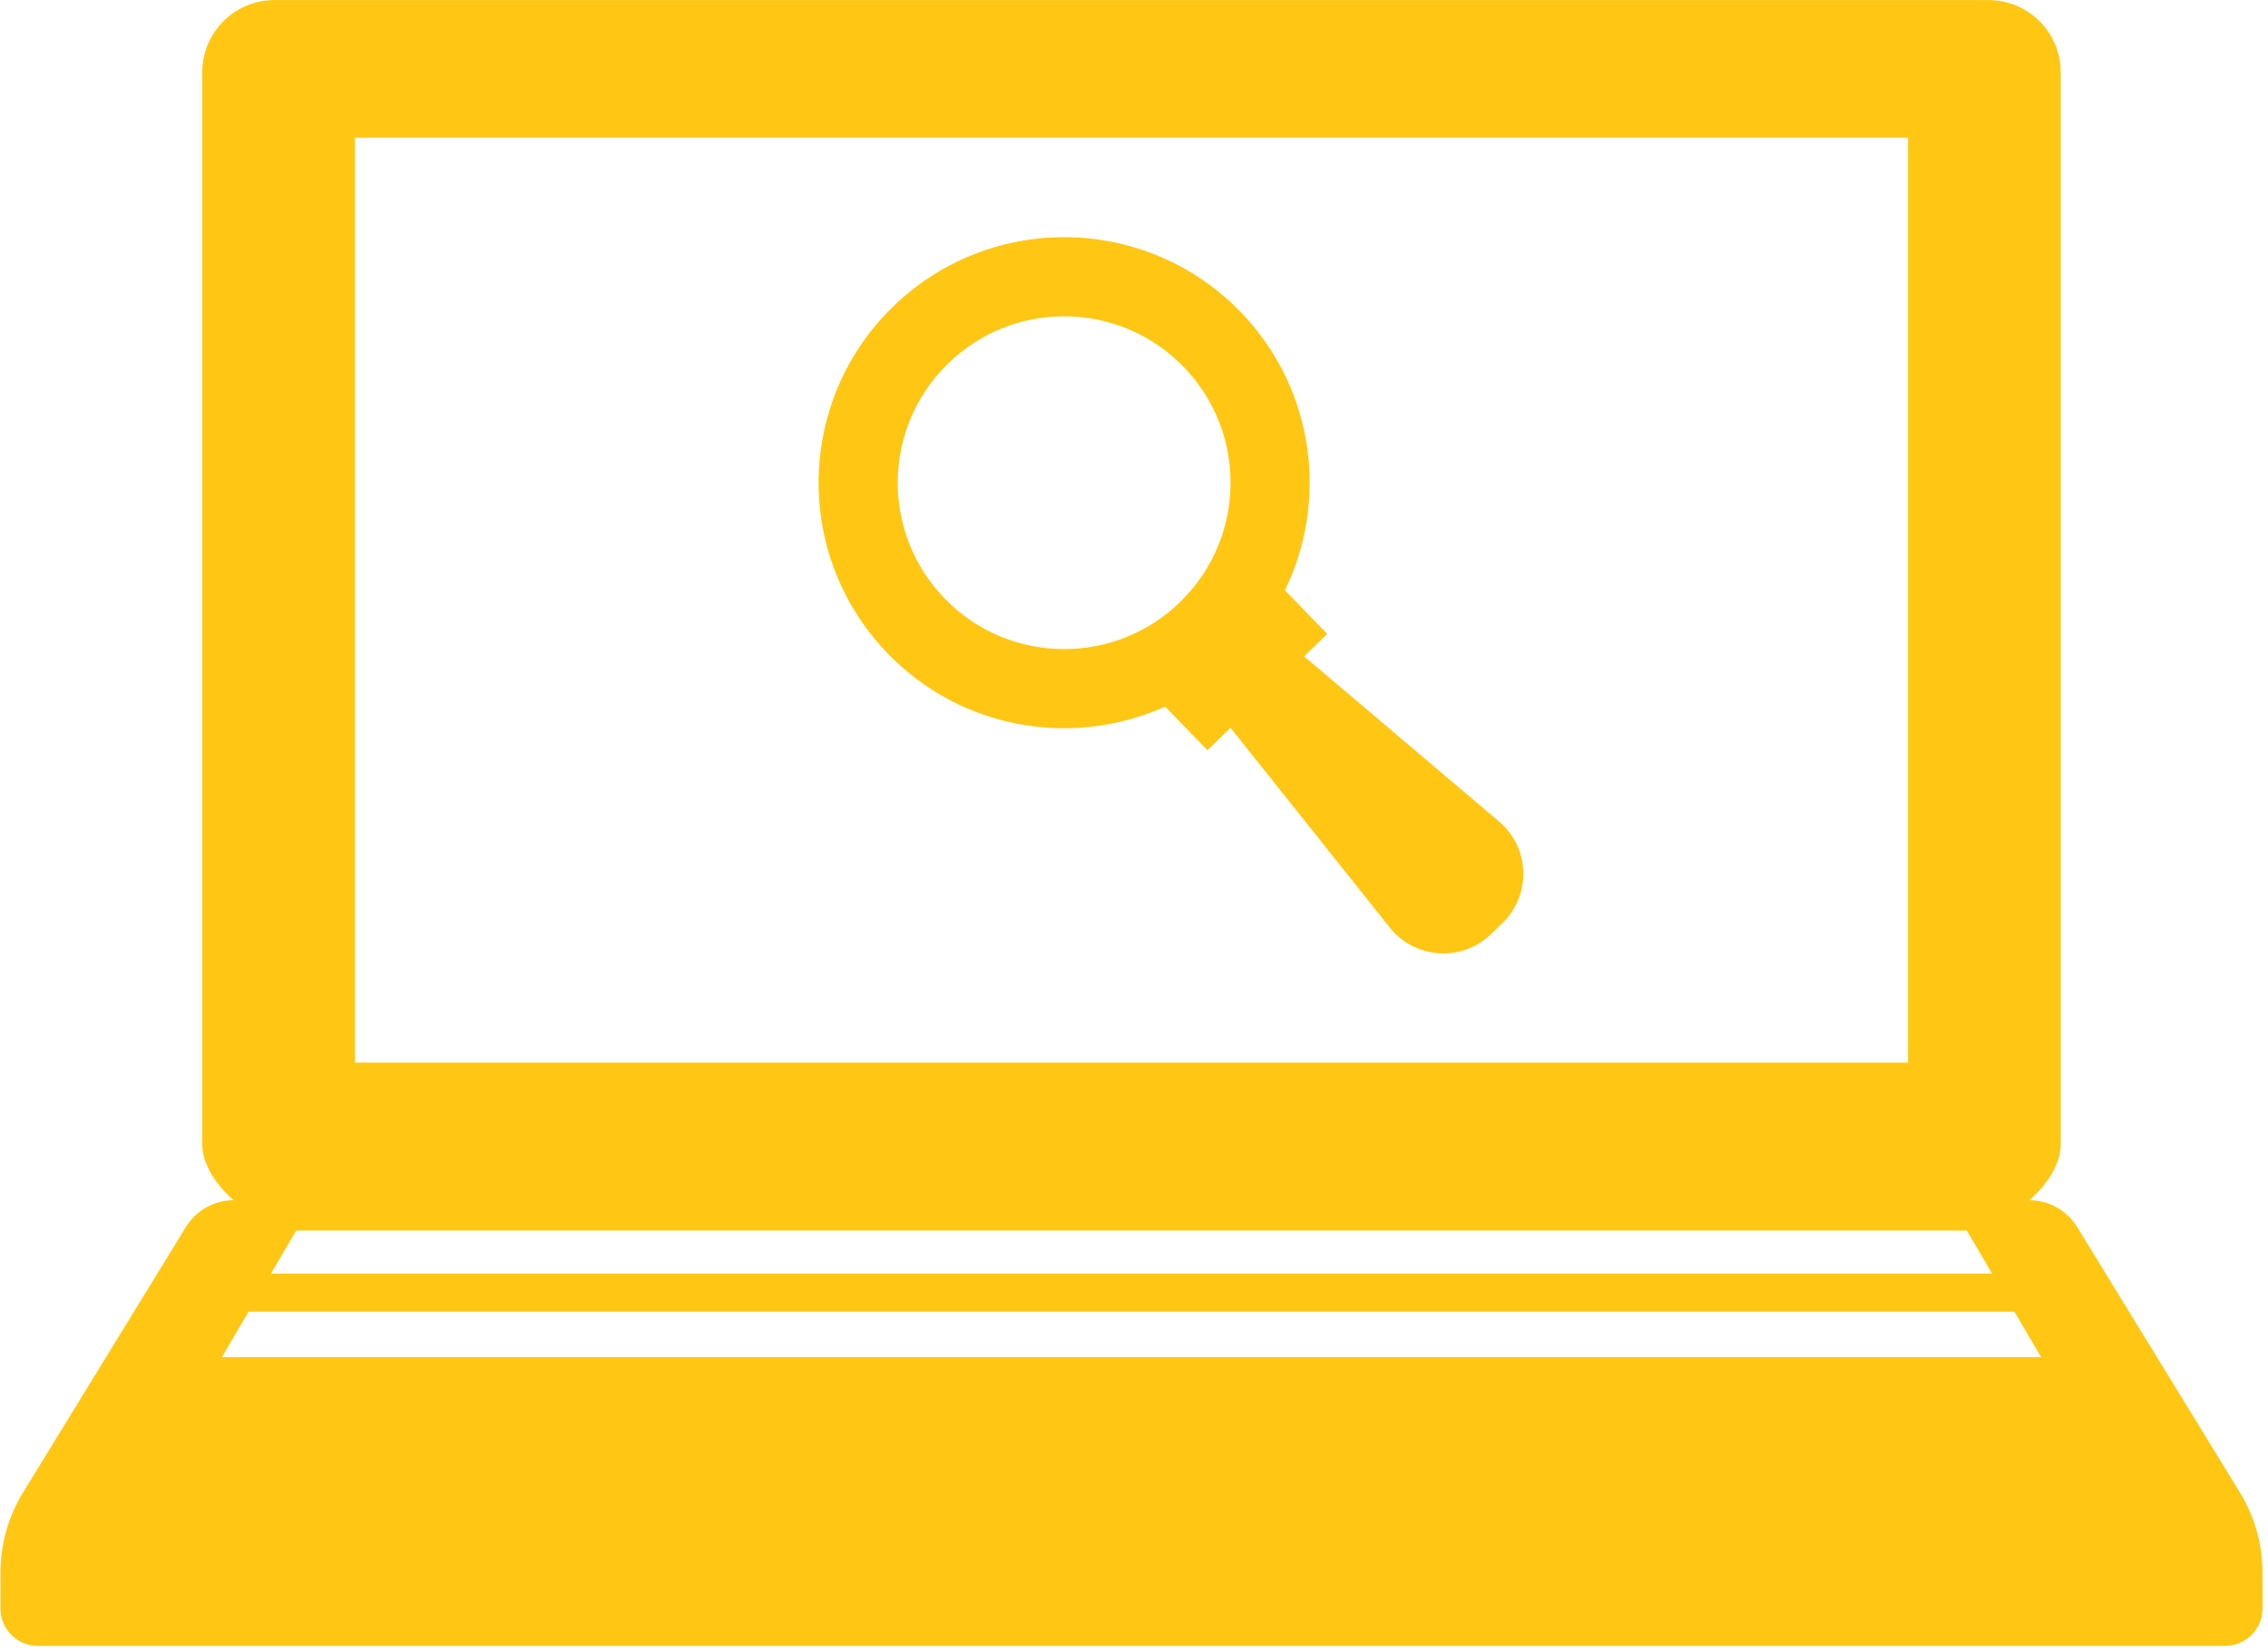
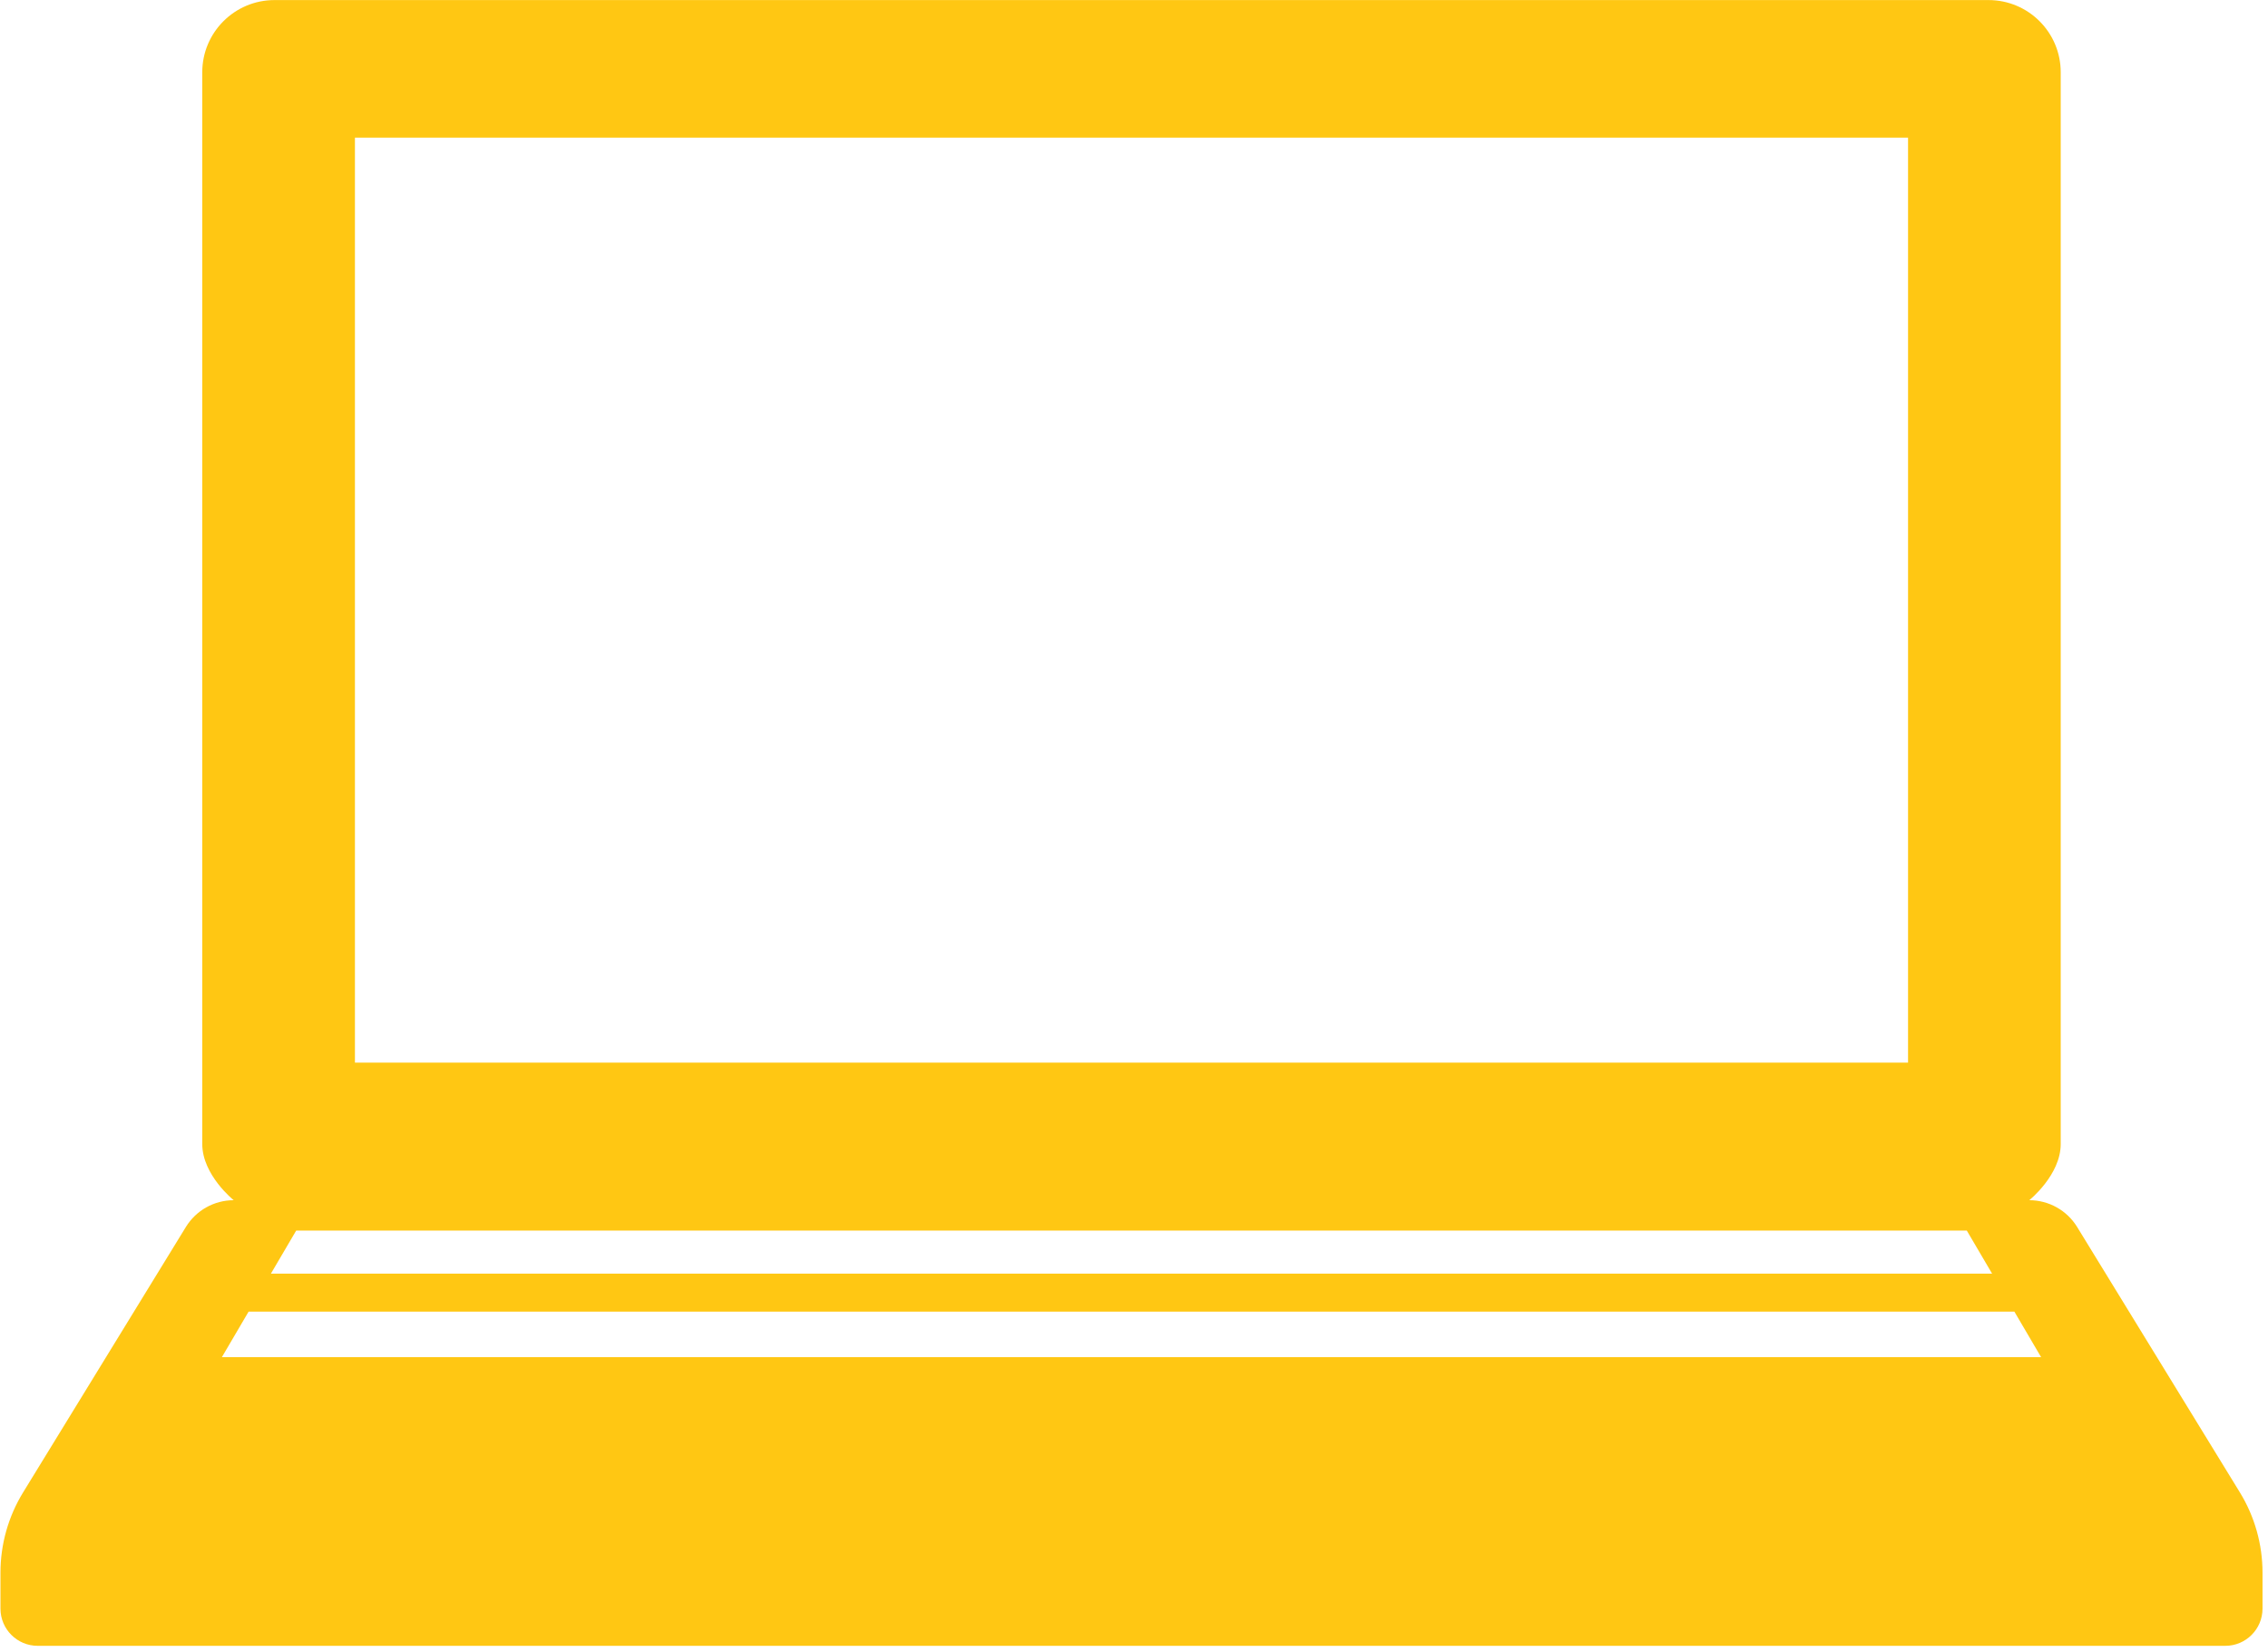
<svg xmlns="http://www.w3.org/2000/svg" width="100%" height="100%" viewBox="0 0 210 153" version="1.1" xml:space="preserve" style="fill-rule:evenodd;clip-rule:evenodd;stroke-linejoin:round;stroke-miterlimit:2;">
  <g transform="matrix(1.333,0,0,1.333,84.181,71.158)">
-     <path d="M0,-24.063C0.583,-25.558 1.489,-26.955 2.717,-28.146C4.963,-30.326 7.865,-31.41 10.766,-31.411C13.782,-31.411 16.794,-30.237 19.06,-27.901C22.314,-24.55 23.127,-19.728 21.533,-15.642C20.948,-14.147 20.043,-12.75 18.815,-11.559C16.57,-9.379 13.667,-8.295 10.767,-8.295C7.751,-8.295 4.74,-9.467 2.472,-11.803C-0.782,-15.156 -1.595,-19.977 0,-24.063M29.041,-9.35L26.101,-12.379C26.302,-12.793 26.487,-13.214 26.653,-13.64C29.007,-19.67 27.809,-26.783 23.005,-31.731C19.661,-35.177 15.214,-36.908 10.765,-36.908C6.485,-36.908 2.201,-35.308 -1.112,-32.092C-2.923,-30.334 -4.26,-28.272 -5.122,-26.066C-7.476,-20.035 -6.276,-12.922 -1.473,-7.973C1.871,-4.528 6.316,-2.798 10.766,-2.798C13.158,-2.798 15.552,-3.298 17.778,-4.302L20.717,-1.272L22.322,-2.83L33.389,11.053C34.225,12.102 35.467,12.748 36.806,12.835C36.906,12.841 37.006,12.845 37.107,12.845C38.339,12.845 39.529,12.366 40.419,11.5L41.218,10.725C41.713,10.245 42.091,9.67 42.336,9.041C42.569,8.447 42.682,7.804 42.659,7.153C42.614,5.811 42.004,4.552 40.981,3.686L27.436,-7.792L29.041,-9.35Z" style="fill:rgb(255,199,19);fill-rule:nonzero;" />
-   </g>
+     </g>
  <g transform="matrix(1.333,0,0,1.333,173.777,26.733)">
    <path d="M11.414,74.218L-114.954,74.218L-113.096,71.052L9.556,71.052L11.414,74.218ZM-109.792,65.425L6.253,65.425L8.009,68.414L-111.547,68.414L-109.792,65.425ZM-105.711,-10.495L2.171,-10.495L2.171,53.759L-105.711,53.759L-105.711,-10.495ZM25.223,83.615L13.918,65.177C13.208,64.019 11.95,63.314 10.591,63.314C10.591,63.314 12.776,61.567 12.776,59.412L12.776,-15.034C12.776,-17.804 10.53,-20.05 7.76,-20.05L-111.299,-20.05C-114.068,-20.05 -116.316,-17.804 -116.316,-15.034L-116.316,59.412C-116.316,61.567 -114.132,63.314 -114.132,63.314C-115.489,63.314 -116.747,64.019 -117.456,65.177L-128.763,83.615C-129.789,85.292 -130.333,87.218 -130.333,89.183L-130.333,91.682C-130.333,93.11 -129.176,94.268 -127.746,94.268L24.207,94.268C25.636,94.268 26.793,93.11 26.793,91.682L26.793,89.183C26.793,87.218 26.25,85.292 25.223,83.615" style="fill:rgb(255,199,19);fill-rule:nonzero;" />
  </g>
</svg>